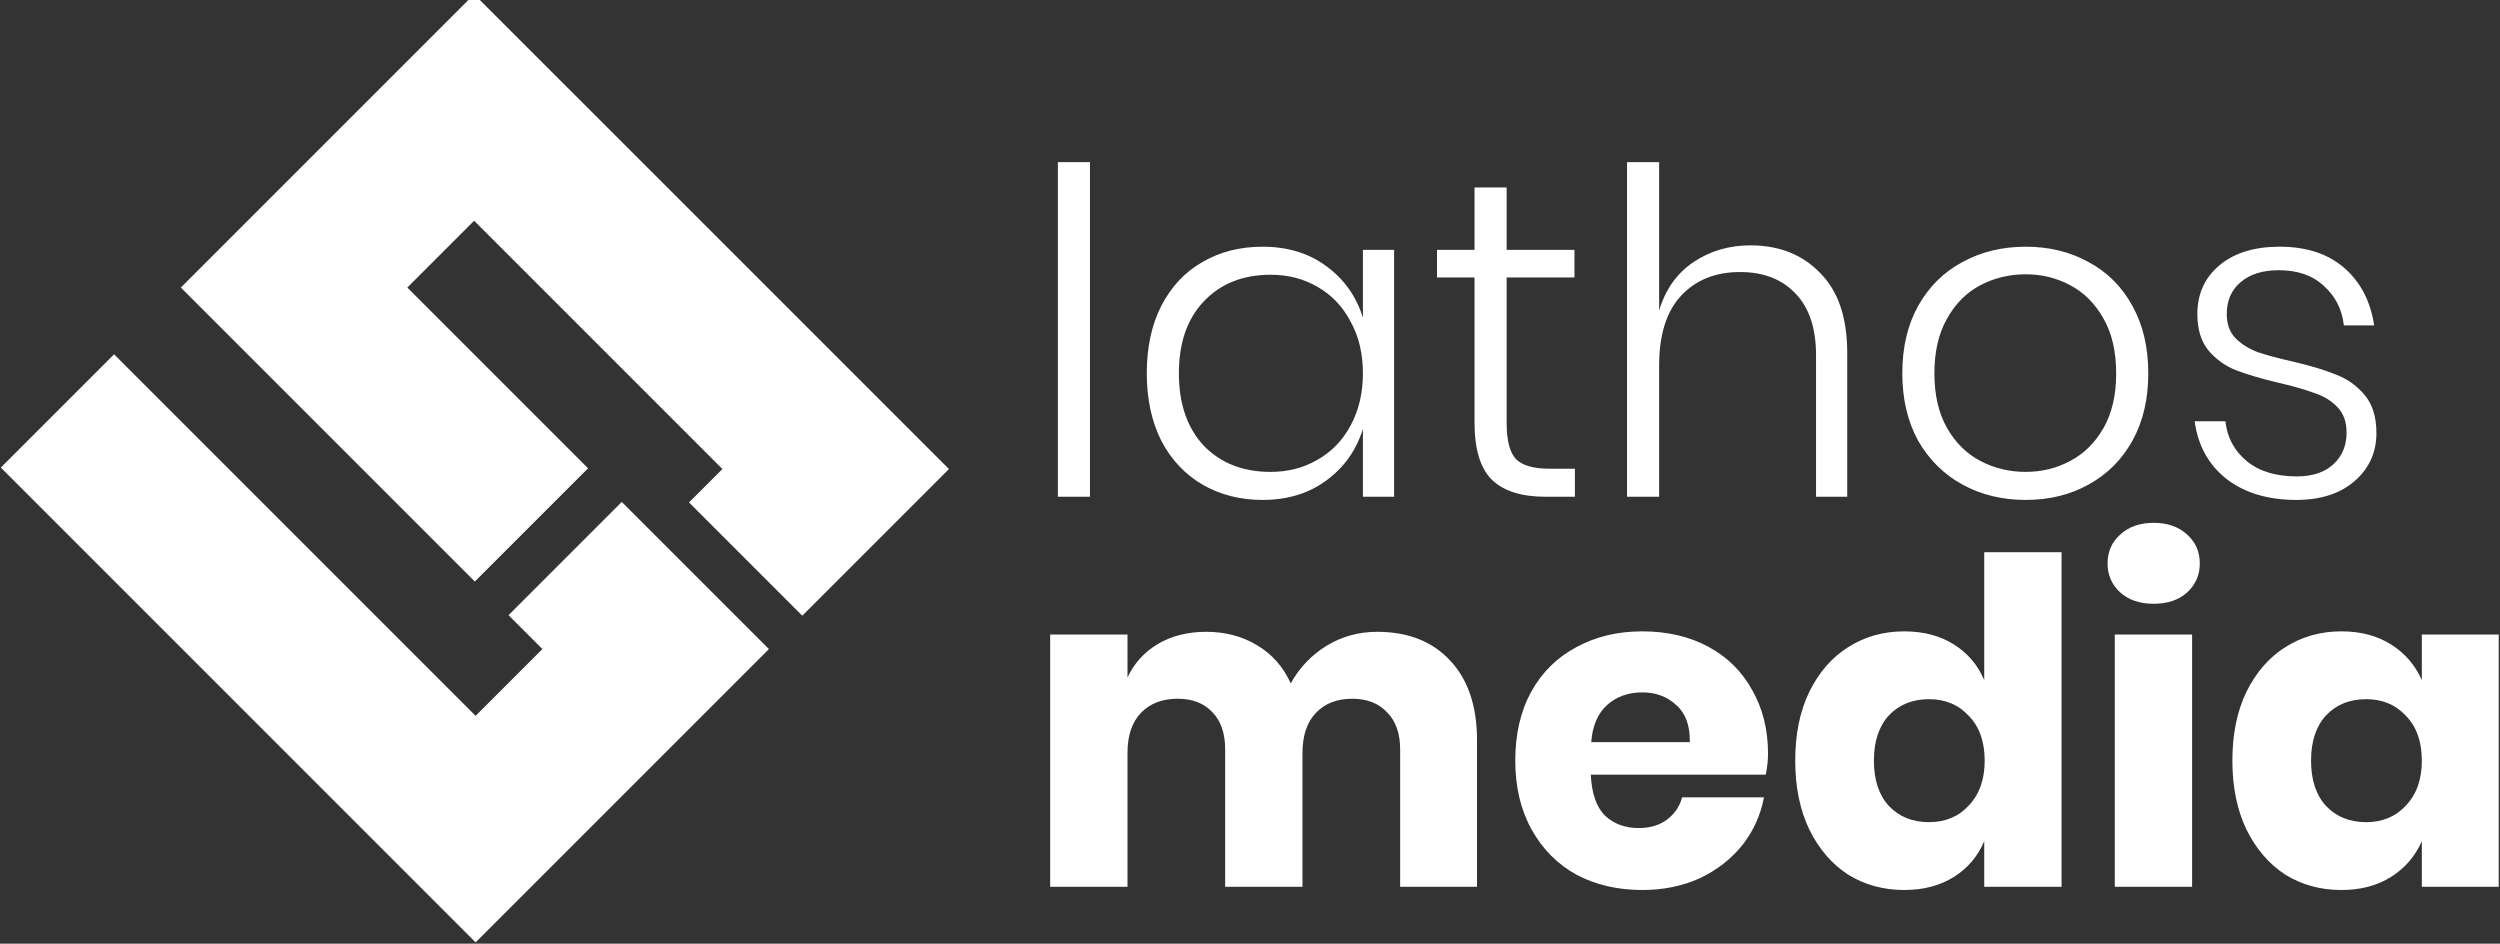
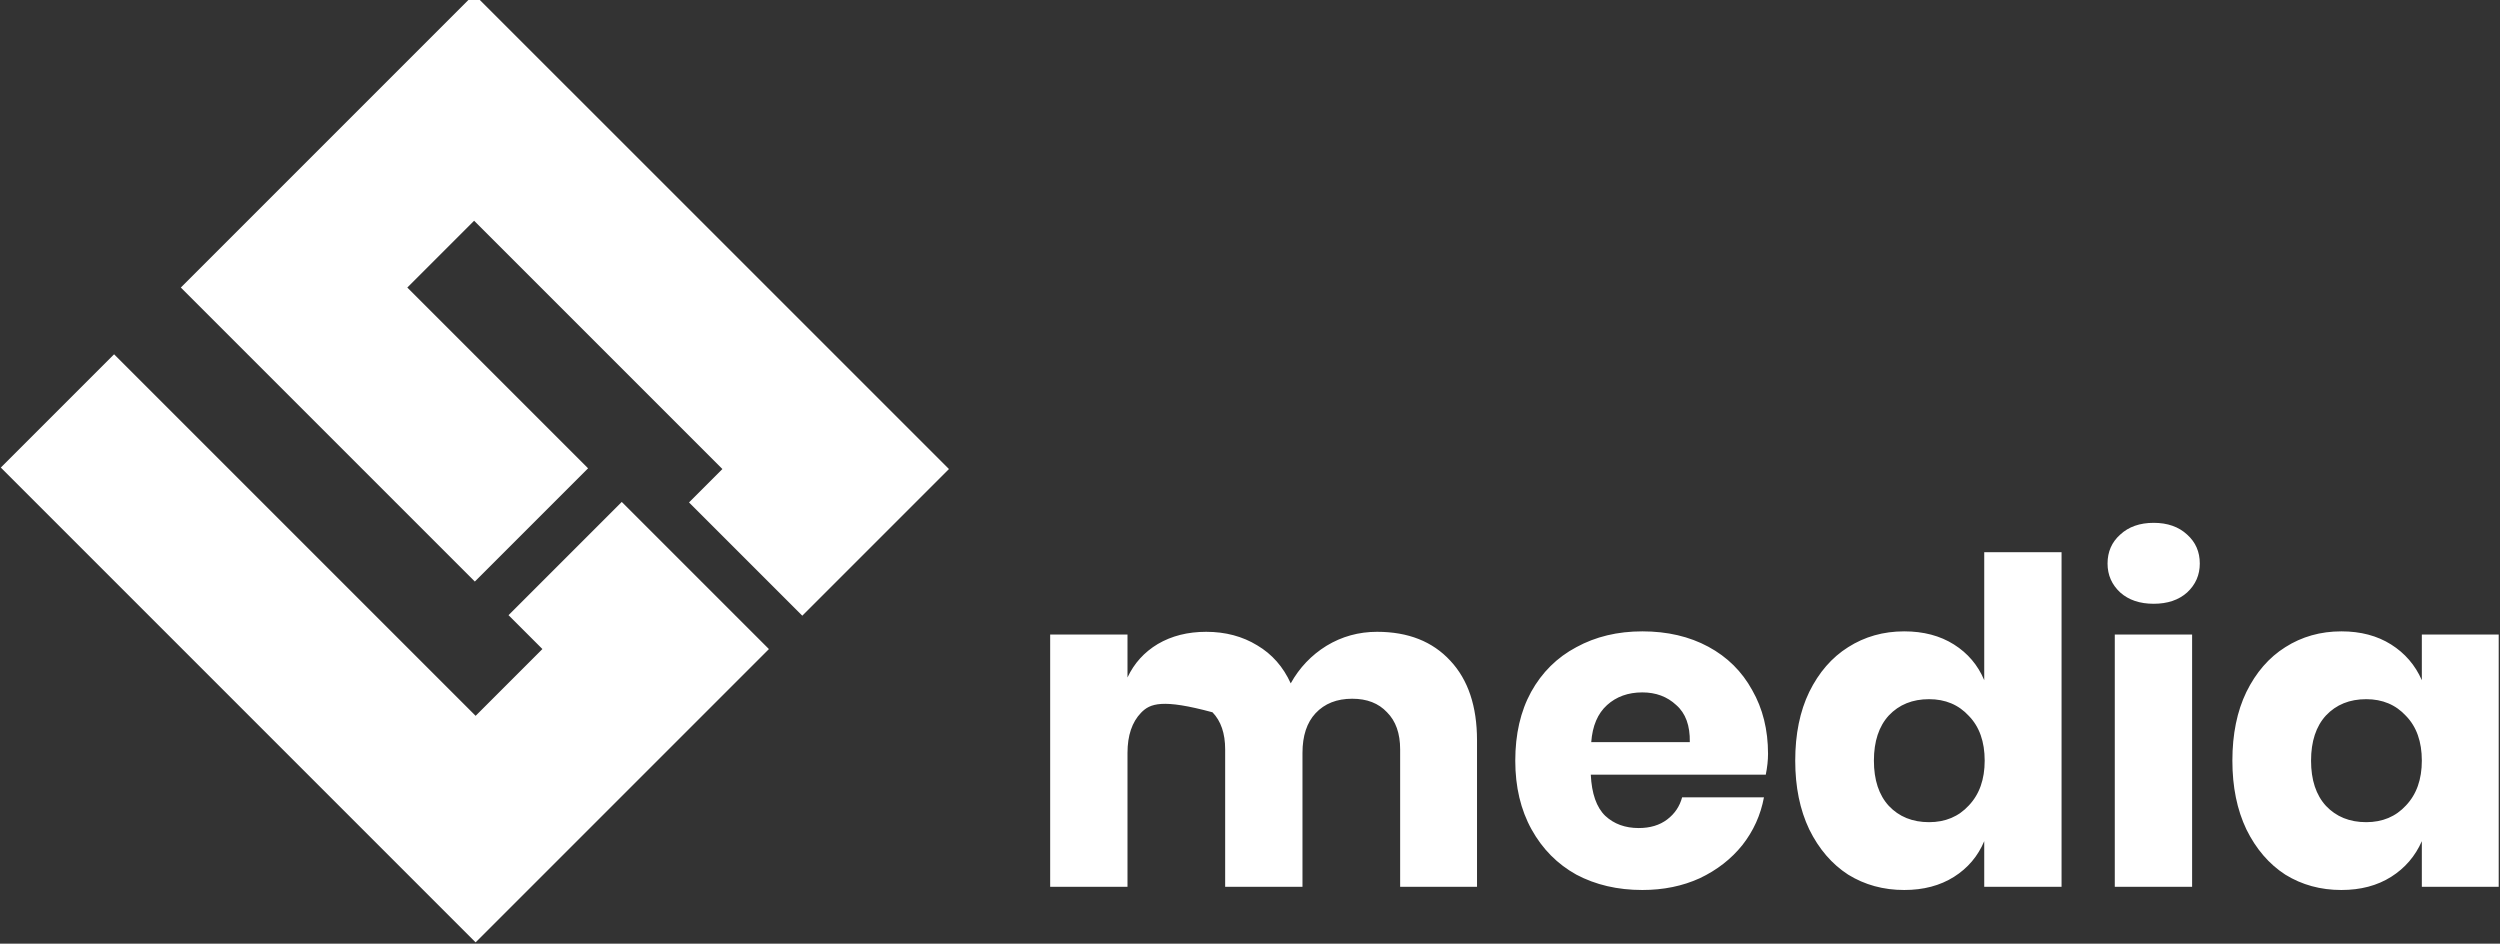
<svg xmlns="http://www.w3.org/2000/svg" width="763" height="288" viewBox="0 0 763 288" fill="none">
  <rect x="0" y="0" width="763" height="288" fill="#333333" stroke="none" />
  <g clip-path="url(#clip0_264_13)">
    <path d="M289.62 143.15L244.86 187.91L210.29 153.34L220.48 143.15L144.7 67.37L124.31 87.76L179.48 142.93L144.92 177.49L55.19 87.76L144.7 -1.75L289.62 143.15ZM189.76 153.19L155.2 187.75L165.54 198.09L145.16 218.47L34.82 108.13L0.25 142.7L145.16 287.61L234.67 198.1L189.76 153.19Z" fill="white" />
-     <path d="M332.657 49.489V151.609H322.859V49.489H332.657ZM385.325 75.295C392.961 75.295 399.447 77.273 404.783 81.229C410.211 85.185 413.937 90.429 415.961 96.961V76.261H425.483V151.609H415.961V130.909C413.937 137.441 410.211 142.685 404.783 146.641C399.447 150.597 392.961 152.575 385.325 152.575C378.517 152.575 372.399 151.011 366.971 147.883C361.635 144.755 357.449 140.293 354.413 134.497C351.469 128.609 349.997 121.755 349.997 113.935C349.997 106.023 351.469 99.169 354.413 93.373C357.449 87.485 361.635 83.023 366.971 79.987C372.307 76.859 378.425 75.295 385.325 75.295ZM387.809 83.851C379.345 83.851 372.537 86.565 367.385 91.993C362.325 97.329 359.795 104.643 359.795 113.935C359.795 123.227 362.325 130.587 367.385 136.015C372.537 141.351 379.345 144.019 387.809 144.019C393.145 144.019 397.929 142.777 402.161 140.293C406.485 137.809 409.843 134.313 412.235 129.805C414.719 125.205 415.961 119.915 415.961 113.935C415.961 107.955 414.719 102.711 412.235 98.203C409.843 93.603 406.485 90.061 402.161 87.577C397.929 85.093 393.145 83.851 387.809 83.851ZM480.663 143.053V151.609H471.693C464.425 151.609 458.997 149.907 455.409 146.503C451.821 143.007 450.027 137.165 450.027 128.977V84.679H438.573V76.261H450.027V57.217H459.825V76.261H480.525V84.679H459.825V129.115C459.825 134.451 460.791 138.131 462.723 140.155C464.655 142.087 468.059 143.053 472.935 143.053H480.663ZM534.246 74.881C542.986 74.881 550.07 77.687 555.498 83.299C561.018 88.819 563.778 96.961 563.778 107.725V151.609H554.256V108.415C554.256 100.227 552.186 93.971 548.046 89.647C543.906 85.231 538.248 83.023 531.072 83.023C523.528 83.023 517.502 85.461 512.994 90.337C508.578 95.121 506.37 102.205 506.37 111.589V151.609H496.572V49.489H506.37V94.753C508.302 88.313 511.798 83.391 516.858 79.987C521.918 76.583 527.714 74.881 534.246 74.881ZM618.256 75.295C625.432 75.295 631.826 76.859 637.438 79.987C643.142 83.023 647.604 87.485 650.824 93.373C654.044 99.169 655.654 106.023 655.654 113.935C655.654 121.847 654.044 128.701 650.824 134.497C647.604 140.293 643.142 144.755 637.438 147.883C631.826 151.011 625.432 152.575 618.256 152.575C611.08 152.575 604.64 151.011 598.936 147.883C593.232 144.755 588.724 140.293 585.412 134.497C582.192 128.609 580.582 121.755 580.582 113.935C580.582 106.023 582.192 99.169 585.412 93.373C588.724 87.485 593.232 83.023 598.936 79.987C604.64 76.859 611.08 75.295 618.256 75.295ZM618.256 83.713C613.288 83.713 608.688 84.817 604.456 87.025C600.224 89.233 596.82 92.637 594.244 97.237C591.668 101.745 590.38 107.311 590.38 113.935C590.38 120.559 591.668 126.125 594.244 130.633C596.82 135.141 600.224 138.499 604.456 140.707C608.688 142.915 613.288 144.019 618.256 144.019C623.132 144.019 627.64 142.915 631.78 140.707C636.012 138.499 639.416 135.141 641.992 130.633C644.568 126.125 645.856 120.559 645.856 113.935C645.856 107.311 644.568 101.745 641.992 97.237C639.416 92.637 636.012 89.233 631.78 87.025C627.64 84.817 623.132 83.713 618.256 83.713ZM695.751 75.295C703.939 75.295 710.517 77.457 715.485 81.781C720.453 86.105 723.489 91.947 724.593 99.307H715.347C714.795 94.431 712.771 90.429 709.275 87.301C705.871 84.081 701.271 82.471 695.475 82.471C690.506 82.471 686.596 83.713 683.744 86.197C680.984 88.589 679.604 91.809 679.604 95.857C679.604 98.893 680.478 101.331 682.226 103.171C684.066 105.011 686.32 106.437 688.988 107.449C691.656 108.369 695.245 109.335 699.753 110.347C705.273 111.635 709.689 112.969 713.001 114.349C716.405 115.637 719.303 117.707 721.695 120.559C724.087 123.411 725.283 127.275 725.283 132.151C725.283 138.131 723.029 143.053 718.521 146.917C714.105 150.689 708.217 152.575 700.857 152.575C692.208 152.575 685.124 150.459 679.604 146.227C674.084 141.903 670.818 136.015 669.806 128.563H679.19C679.742 133.531 681.904 137.579 685.676 140.707C689.448 143.835 694.555 145.399 700.995 145.399C705.779 145.399 709.505 144.157 712.173 141.673C714.841 139.189 716.175 135.969 716.175 132.013C716.175 128.793 715.255 126.217 713.415 124.285C711.575 122.353 709.275 120.927 706.515 120.007C703.847 118.995 700.167 117.937 695.475 116.833C690.046 115.545 685.676 114.257 682.364 112.969C679.144 111.681 676.384 109.703 674.084 107.035C671.784 104.275 670.634 100.549 670.634 95.857C670.634 89.693 672.888 84.725 677.396 80.953C681.904 77.181 688.022 75.295 695.751 75.295Z" fill="white" />
-     <path d="M420.287 192.828C429.763 192.828 437.215 195.772 442.643 201.66C448.071 207.456 450.785 215.552 450.785 225.948V270.66H427.325V228.708C427.325 223.832 425.991 220.06 423.323 217.392C420.747 214.632 417.205 213.252 412.697 213.252C408.005 213.252 404.279 214.724 401.519 217.668C398.851 220.52 397.517 224.568 397.517 229.812V270.66H373.919V228.708C373.919 223.832 372.631 220.06 370.055 217.392C367.479 214.632 363.937 213.252 359.429 213.252C354.737 213.252 351.011 214.678 348.251 217.53C345.491 220.382 344.111 224.476 344.111 229.812V270.66H320.513V193.656H344.111V206.766C346.135 202.442 349.217 199.038 353.357 196.554C357.589 194.07 362.511 192.828 368.123 192.828C374.011 192.828 379.209 194.208 383.717 196.968C388.225 199.636 391.629 203.5 393.929 208.56C396.597 203.776 400.231 199.958 404.831 197.106C409.523 194.254 414.675 192.828 420.287 192.828ZM539.604 230.088C539.604 232.02 539.374 234.136 538.914 236.436H485.508C485.784 242.232 487.256 246.418 489.924 248.994C492.592 251.478 495.996 252.72 500.136 252.72C503.632 252.72 506.53 251.846 508.83 250.098C511.13 248.35 512.648 246.096 513.384 243.336H538.362C537.35 248.764 535.142 253.64 531.738 257.964C528.334 262.196 524.01 265.554 518.766 268.038C513.522 270.43 507.68 271.626 501.24 271.626C493.696 271.626 486.98 270.062 481.092 266.934C475.296 263.714 470.742 259.114 467.43 253.134C464.118 247.154 462.462 240.162 462.462 232.158C462.462 224.062 464.072 217.07 467.292 211.182C470.604 205.202 475.204 200.648 481.092 197.52C486.98 194.3 493.696 192.69 501.24 192.69C508.876 192.69 515.592 194.254 521.388 197.382C527.184 200.51 531.646 204.926 534.774 210.63C537.994 216.242 539.604 222.728 539.604 230.088ZM515.73 226.5C515.822 221.44 514.442 217.668 511.59 215.184C508.83 212.608 505.38 211.32 501.24 211.32C496.916 211.32 493.328 212.608 490.476 215.184C487.624 217.76 486.014 221.532 485.646 226.5H515.73ZM581.162 192.69C587.05 192.69 592.11 194.024 596.342 196.692C600.574 199.36 603.656 202.994 605.588 207.594V168.54H629.186V270.66H605.588V256.722C603.656 261.322 600.574 264.956 596.342 267.624C592.11 270.292 587.05 271.626 581.162 271.626C574.814 271.626 569.11 270.062 564.05 266.934C559.082 263.714 555.126 259.114 552.182 253.134C549.33 247.154 547.904 240.162 547.904 232.158C547.904 224.062 549.33 217.07 552.182 211.182C555.126 205.202 559.082 200.648 564.05 197.52C569.11 194.3 574.814 192.69 581.162 192.69ZM588.752 213.39C583.692 213.39 579.598 215.046 576.47 218.358C573.434 221.67 571.916 226.27 571.916 232.158C571.916 238.046 573.434 242.646 576.47 245.958C579.598 249.27 583.692 250.926 588.752 250.926C593.72 250.926 597.768 249.224 600.896 245.82C604.116 242.416 605.726 237.862 605.726 232.158C605.726 226.362 604.116 221.808 600.896 218.496C597.768 215.092 593.72 213.39 588.752 213.39ZM643.225 171.99C643.225 168.402 644.513 165.458 647.089 163.158C649.665 160.766 653.069 159.57 657.301 159.57C661.533 159.57 664.937 160.766 667.513 163.158C670.089 165.458 671.377 168.402 671.377 171.99C671.377 175.486 670.089 178.43 667.513 180.822C664.937 183.122 661.533 184.272 657.301 184.272C653.069 184.272 649.665 183.122 647.089 180.822C644.513 178.43 643.225 175.486 643.225 171.99ZM669.031 193.656V270.66H645.433V193.656H669.031ZM714.58 192.69C720.468 192.69 725.528 194.024 729.76 196.692C733.992 199.36 737.12 202.994 739.144 207.594V193.656H762.604V270.66H739.144V256.722C737.12 261.322 733.992 264.956 729.76 267.624C725.528 270.292 720.468 271.626 714.58 271.626C708.232 271.626 702.528 270.062 697.468 266.934C692.5 263.714 688.544 259.114 685.6 253.134C682.748 247.154 681.322 240.162 681.322 232.158C681.322 224.062 682.748 217.07 685.6 211.182C688.544 205.202 692.5 200.648 697.468 197.52C702.528 194.3 708.232 192.69 714.58 192.69ZM722.17 213.39C717.11 213.39 713.016 215.046 709.888 218.358C706.852 221.67 705.334 226.27 705.334 232.158C705.334 238.046 706.852 242.646 709.888 245.958C713.016 249.27 717.11 250.926 722.17 250.926C727.138 250.926 731.186 249.224 734.314 245.82C737.534 242.416 739.144 237.862 739.144 232.158C739.144 226.362 737.534 221.808 734.314 218.496C731.186 215.092 727.138 213.39 722.17 213.39Z" fill="white" />
+     <path d="M420.287 192.828C429.763 192.828 437.215 195.772 442.643 201.66C448.071 207.456 450.785 215.552 450.785 225.948V270.66H427.325V228.708C427.325 223.832 425.991 220.06 423.323 217.392C420.747 214.632 417.205 213.252 412.697 213.252C408.005 213.252 404.279 214.724 401.519 217.668C398.851 220.52 397.517 224.568 397.517 229.812V270.66H373.919V228.708C373.919 223.832 372.631 220.06 370.055 217.392C354.737 213.252 351.011 214.678 348.251 217.53C345.491 220.382 344.111 224.476 344.111 229.812V270.66H320.513V193.656H344.111V206.766C346.135 202.442 349.217 199.038 353.357 196.554C357.589 194.07 362.511 192.828 368.123 192.828C374.011 192.828 379.209 194.208 383.717 196.968C388.225 199.636 391.629 203.5 393.929 208.56C396.597 203.776 400.231 199.958 404.831 197.106C409.523 194.254 414.675 192.828 420.287 192.828ZM539.604 230.088C539.604 232.02 539.374 234.136 538.914 236.436H485.508C485.784 242.232 487.256 246.418 489.924 248.994C492.592 251.478 495.996 252.72 500.136 252.72C503.632 252.72 506.53 251.846 508.83 250.098C511.13 248.35 512.648 246.096 513.384 243.336H538.362C537.35 248.764 535.142 253.64 531.738 257.964C528.334 262.196 524.01 265.554 518.766 268.038C513.522 270.43 507.68 271.626 501.24 271.626C493.696 271.626 486.98 270.062 481.092 266.934C475.296 263.714 470.742 259.114 467.43 253.134C464.118 247.154 462.462 240.162 462.462 232.158C462.462 224.062 464.072 217.07 467.292 211.182C470.604 205.202 475.204 200.648 481.092 197.52C486.98 194.3 493.696 192.69 501.24 192.69C508.876 192.69 515.592 194.254 521.388 197.382C527.184 200.51 531.646 204.926 534.774 210.63C537.994 216.242 539.604 222.728 539.604 230.088ZM515.73 226.5C515.822 221.44 514.442 217.668 511.59 215.184C508.83 212.608 505.38 211.32 501.24 211.32C496.916 211.32 493.328 212.608 490.476 215.184C487.624 217.76 486.014 221.532 485.646 226.5H515.73ZM581.162 192.69C587.05 192.69 592.11 194.024 596.342 196.692C600.574 199.36 603.656 202.994 605.588 207.594V168.54H629.186V270.66H605.588V256.722C603.656 261.322 600.574 264.956 596.342 267.624C592.11 270.292 587.05 271.626 581.162 271.626C574.814 271.626 569.11 270.062 564.05 266.934C559.082 263.714 555.126 259.114 552.182 253.134C549.33 247.154 547.904 240.162 547.904 232.158C547.904 224.062 549.33 217.07 552.182 211.182C555.126 205.202 559.082 200.648 564.05 197.52C569.11 194.3 574.814 192.69 581.162 192.69ZM588.752 213.39C583.692 213.39 579.598 215.046 576.47 218.358C573.434 221.67 571.916 226.27 571.916 232.158C571.916 238.046 573.434 242.646 576.47 245.958C579.598 249.27 583.692 250.926 588.752 250.926C593.72 250.926 597.768 249.224 600.896 245.82C604.116 242.416 605.726 237.862 605.726 232.158C605.726 226.362 604.116 221.808 600.896 218.496C597.768 215.092 593.72 213.39 588.752 213.39ZM643.225 171.99C643.225 168.402 644.513 165.458 647.089 163.158C649.665 160.766 653.069 159.57 657.301 159.57C661.533 159.57 664.937 160.766 667.513 163.158C670.089 165.458 671.377 168.402 671.377 171.99C671.377 175.486 670.089 178.43 667.513 180.822C664.937 183.122 661.533 184.272 657.301 184.272C653.069 184.272 649.665 183.122 647.089 180.822C644.513 178.43 643.225 175.486 643.225 171.99ZM669.031 193.656V270.66H645.433V193.656H669.031ZM714.58 192.69C720.468 192.69 725.528 194.024 729.76 196.692C733.992 199.36 737.12 202.994 739.144 207.594V193.656H762.604V270.66H739.144V256.722C737.12 261.322 733.992 264.956 729.76 267.624C725.528 270.292 720.468 271.626 714.58 271.626C708.232 271.626 702.528 270.062 697.468 266.934C692.5 263.714 688.544 259.114 685.6 253.134C682.748 247.154 681.322 240.162 681.322 232.158C681.322 224.062 682.748 217.07 685.6 211.182C688.544 205.202 692.5 200.648 697.468 197.52C702.528 194.3 708.232 192.69 714.58 192.69ZM722.17 213.39C717.11 213.39 713.016 215.046 709.888 218.358C706.852 221.67 705.334 226.27 705.334 232.158C705.334 238.046 706.852 242.646 709.888 245.958C713.016 249.27 717.11 250.926 722.17 250.926C727.138 250.926 731.186 249.224 734.314 245.82C737.534 242.416 739.144 237.862 739.144 232.158C739.144 226.362 737.534 221.808 734.314 218.496C731.186 215.092 727.138 213.39 722.17 213.39Z" fill="white" />
  </g>
  <defs>
    <clipPath id="clip0_264_13">
      <rect width="763" height="288" fill="white" />
    </clipPath>
  </defs>
</svg>